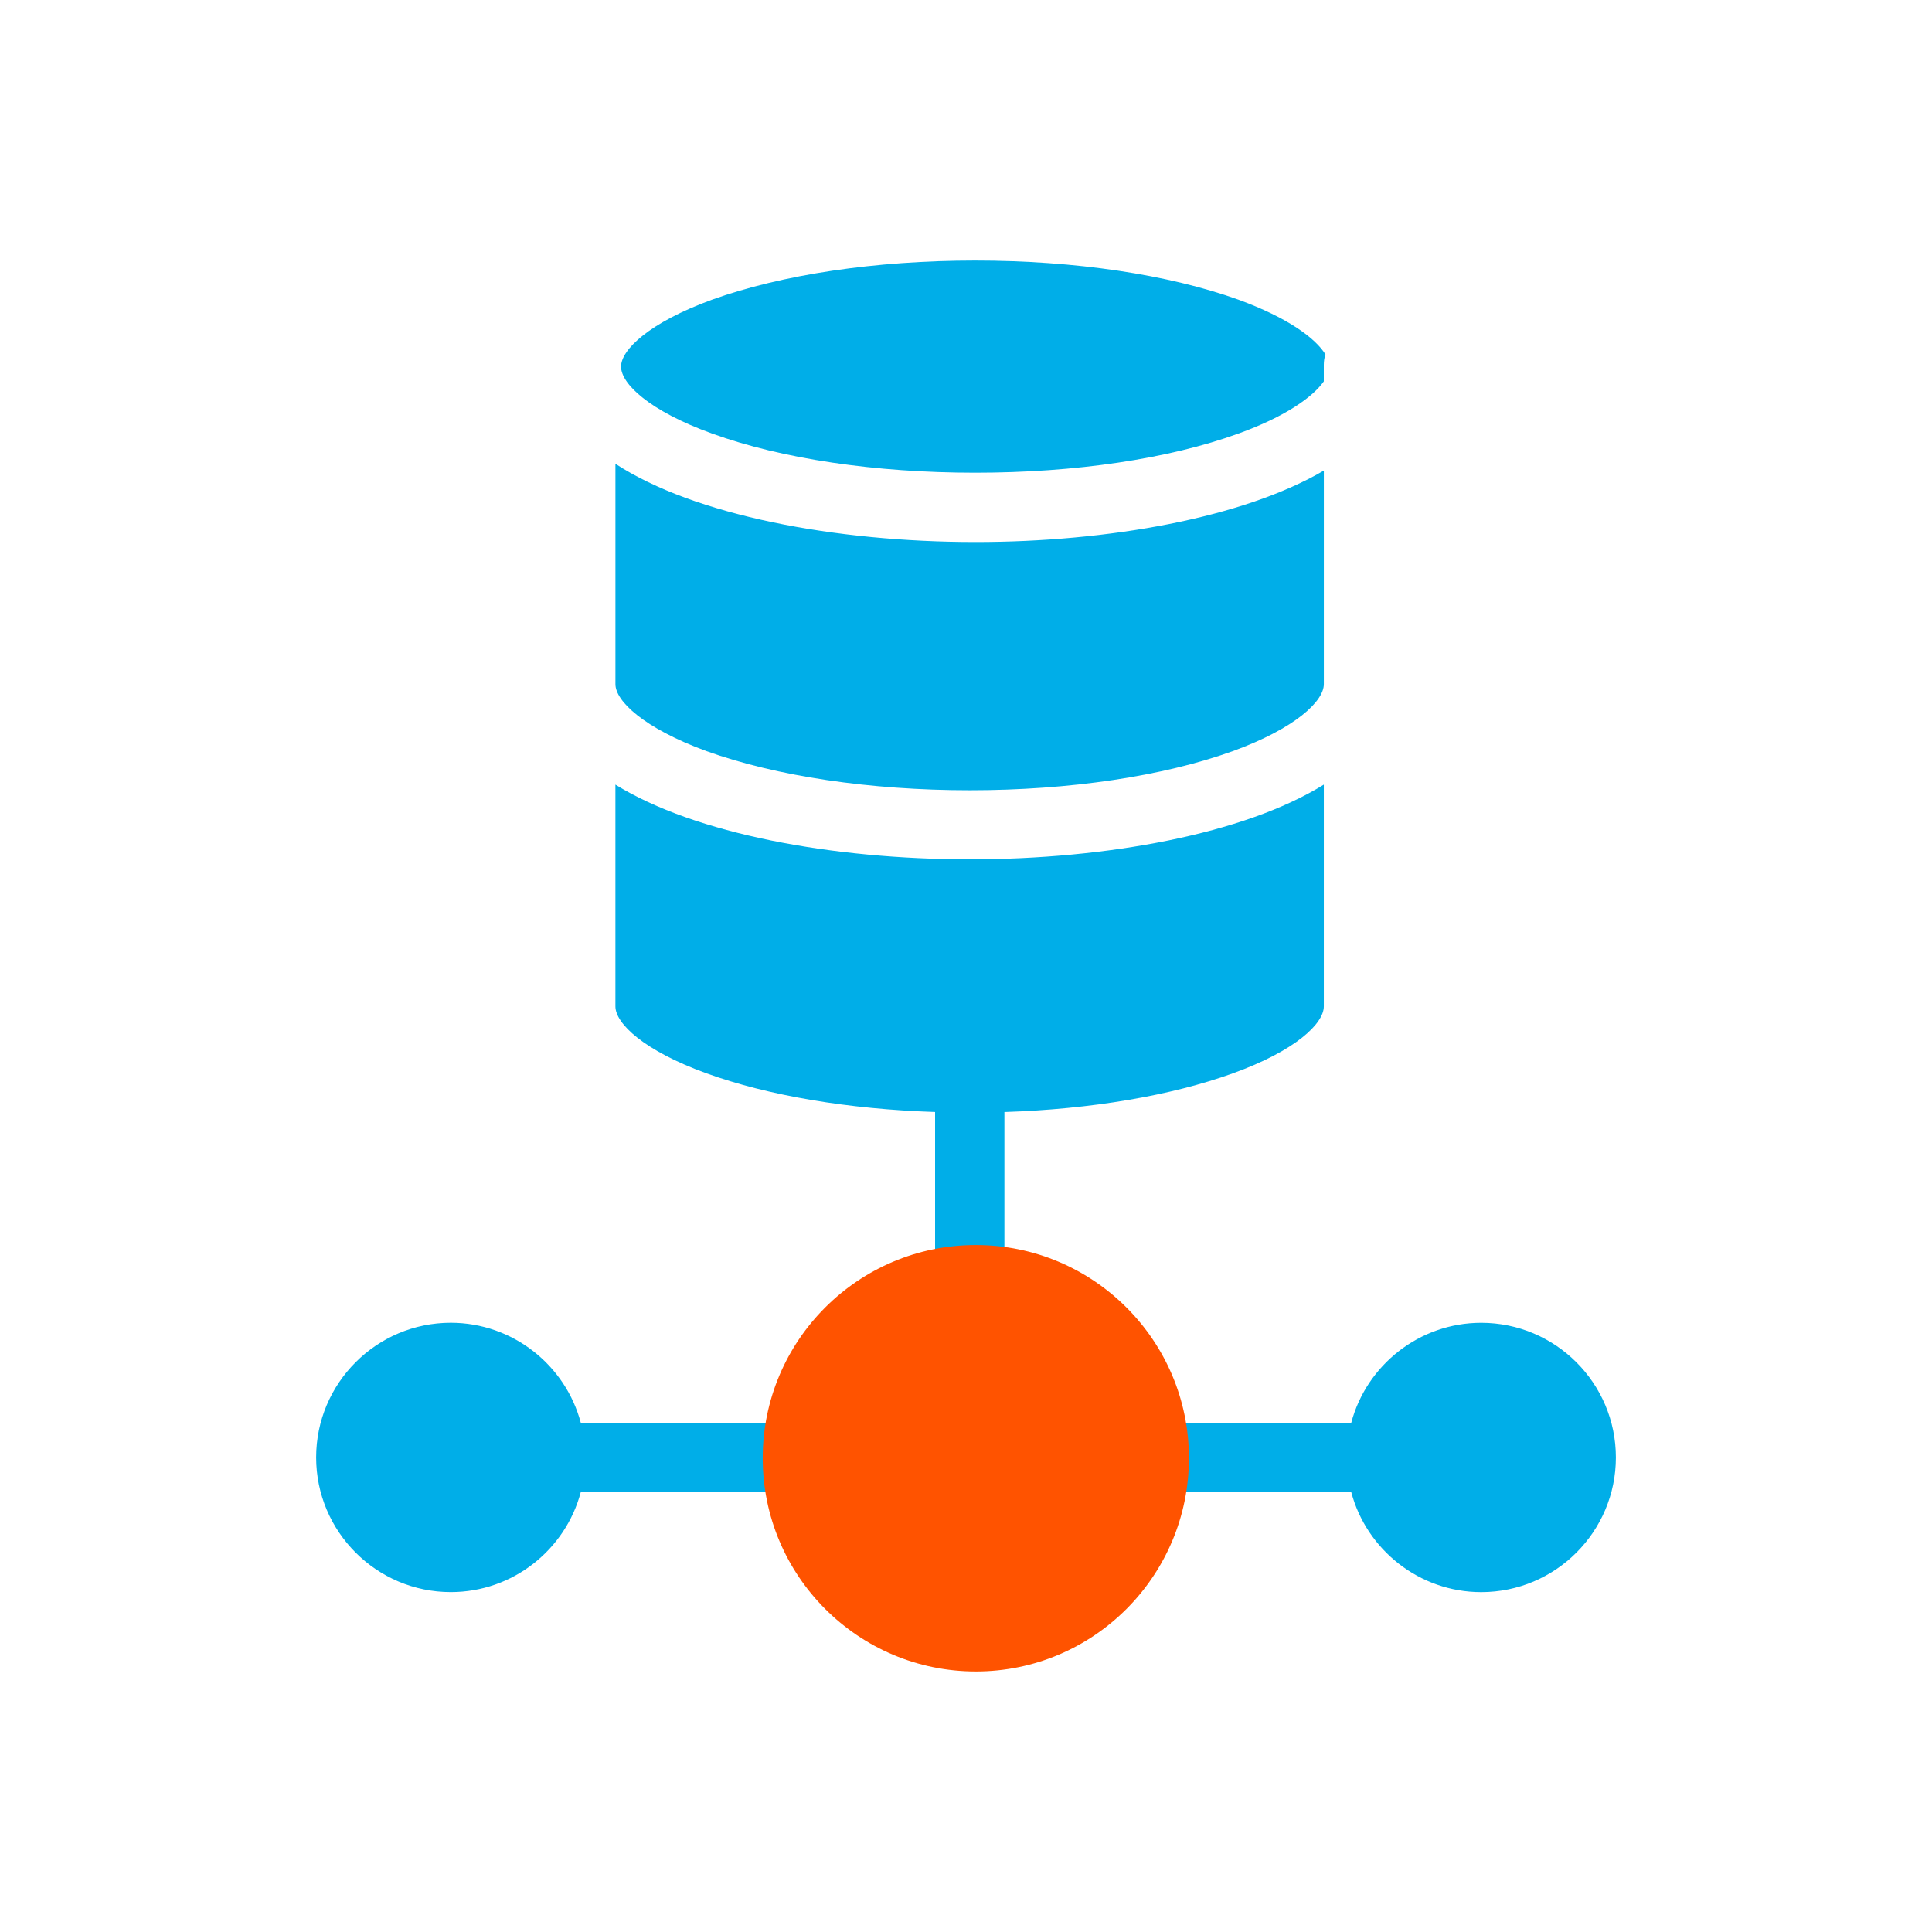
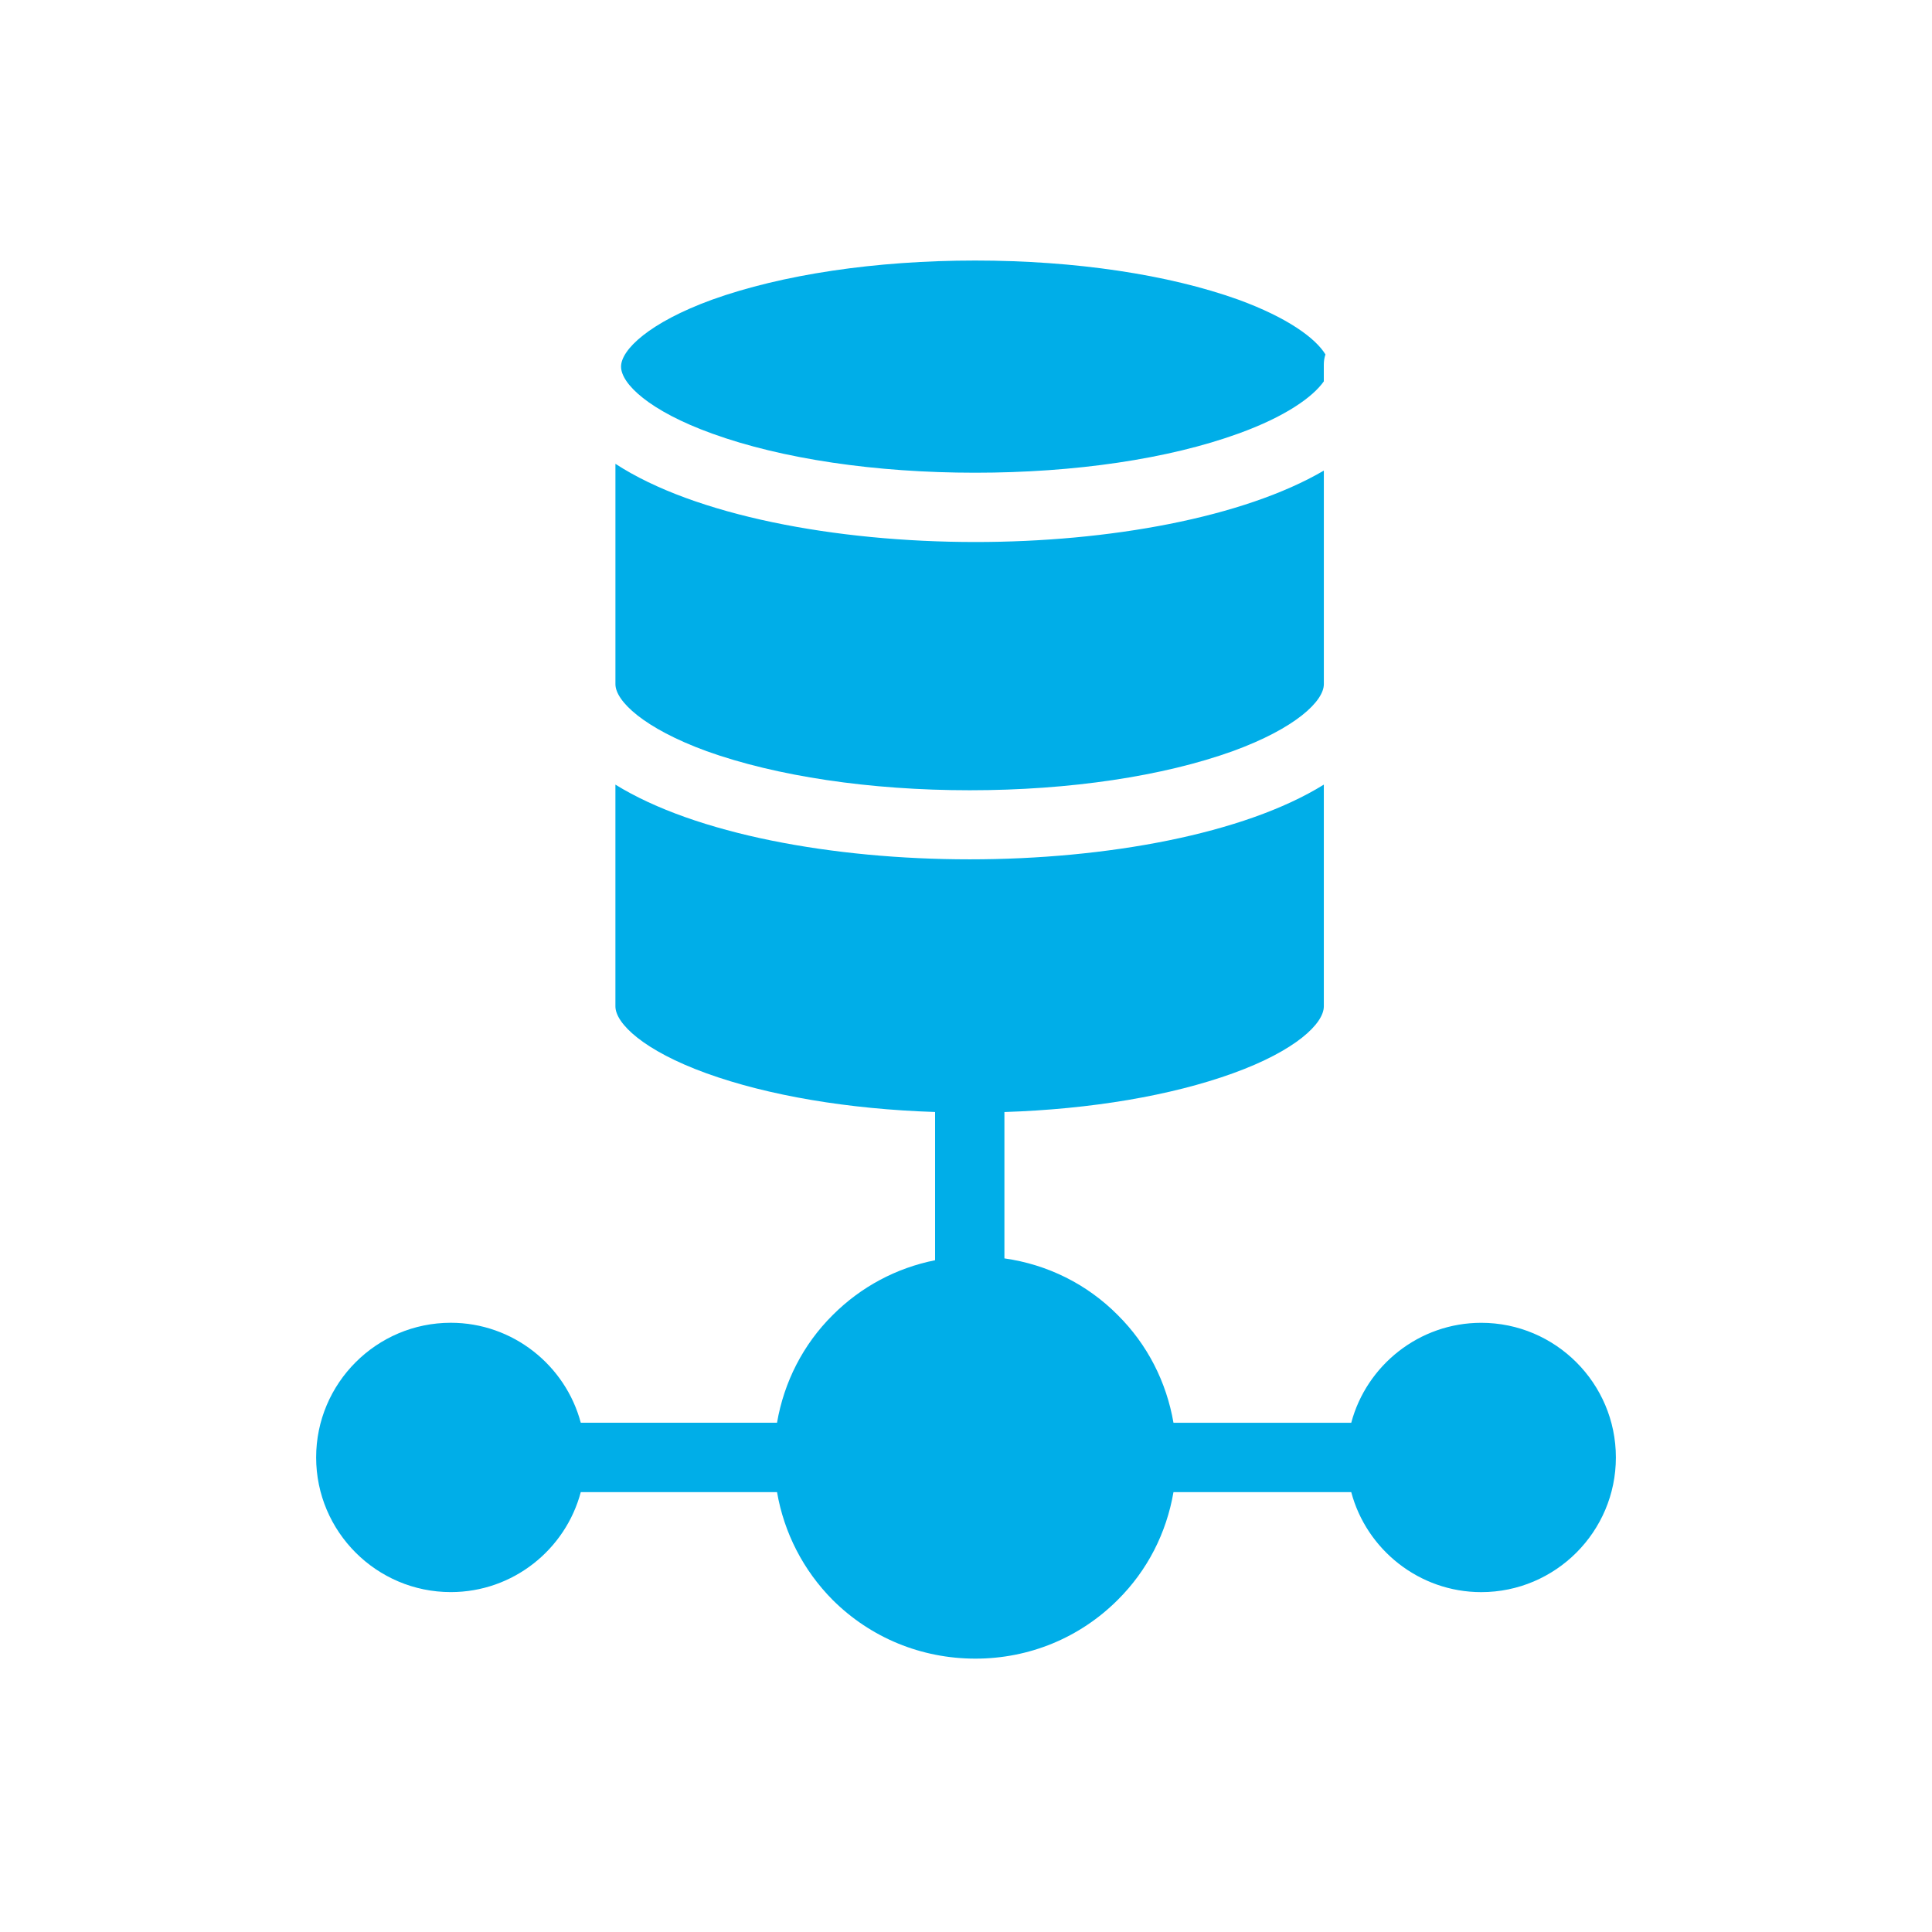
<svg xmlns="http://www.w3.org/2000/svg" version="1.1" id="Layer_1" x="0px" y="0px" width="110px" height="110px" viewBox="0 0 110 110" enable-background="new 0 0 110 110" xml:space="preserve">
  <g>
    <path fill="#00AEE8" d="M47.414,91.1c-1.68-1.693-2.773-3.827-3.173-6.146H33.067c-0.867,3.267-3.854,5.693-7.4,5.693   c-4.227,0-7.667-3.44-7.667-7.667s3.44-7.667,7.667-7.667c3.533,0,6.533,2.426,7.4,5.692H44.24c0.4-2.319,1.48-4.453,3.173-6.133   c1.613-1.613,3.626-2.68,5.827-3.12v-8.44c-4.947-0.16-9.506-0.934-13.014-2.201c-3.573-1.293-5.187-2.84-5.187-3.813V44.673   c4.547,2.813,12.387,4.254,20.174,4.254c7.773,0,15.626-1.44,20.16-4.254V57.3c0,0.973-1.6,2.52-5.186,3.813   c-3.507,1.267-8.067,2.041-13,2.201v8.333c2.44,0.347,4.693,1.453,6.453,3.227c1.693,1.68,2.773,3.813,3.173,6.133h10.121   c0.867-3.266,3.867-5.692,7.4-5.692c4.227,0,7.667,3.44,7.667,7.667s-3.44,7.667-7.667,7.667c-3.533,0-6.533-2.427-7.4-5.693   H66.813c-0.399,2.32-1.479,4.453-3.173,6.134c-2.16,2.159-5.04,3.346-8.107,3.346C52.453,94.434,49.574,93.247,47.414,91.1z    M40.227,42.767L40.227,42.767c-3.573-1.307-5.187-2.854-5.187-3.813V26.407c4.494,2.933,12.521,4.453,20.494,4.453   c7.6,0,15.253-1.386,19.84-4.066v12.16c0,0.96-1.6,2.507-5.186,3.813c-3.96,1.426-9.28,2.227-14.974,2.227   S44.2,44.193,40.227,42.767z M40.547,24.687c-3.586-1.294-5.187-2.84-5.187-3.813c0-0.96,1.601-2.506,5.187-3.813   c3.973-1.427,9.293-2.227,14.973-2.227c5.693,0,11.013,0.8,14.986,2.227c2.814,1.027,4.4,2.2,4.96,3.12   c-0.066,0.187-0.094,0.387-0.094,0.587v0.946c-0.626,0.894-2.2,2.013-4.867,2.974c-3.973,1.44-9.293,2.227-14.986,2.227   C49.84,26.914,44.52,26.127,40.547,24.687z" />
-     <path fill-rule="evenodd" clip-rule="evenodd" fill="#FF5300" d="M43.426,83.02c0-6.693,5.44-12.133,12.134-12.133   s12.133,5.44,12.133,12.133c0,6.707-5.44,12.146-12.133,12.146S43.426,89.727,43.426,83.02z" />
  </g>
</svg>